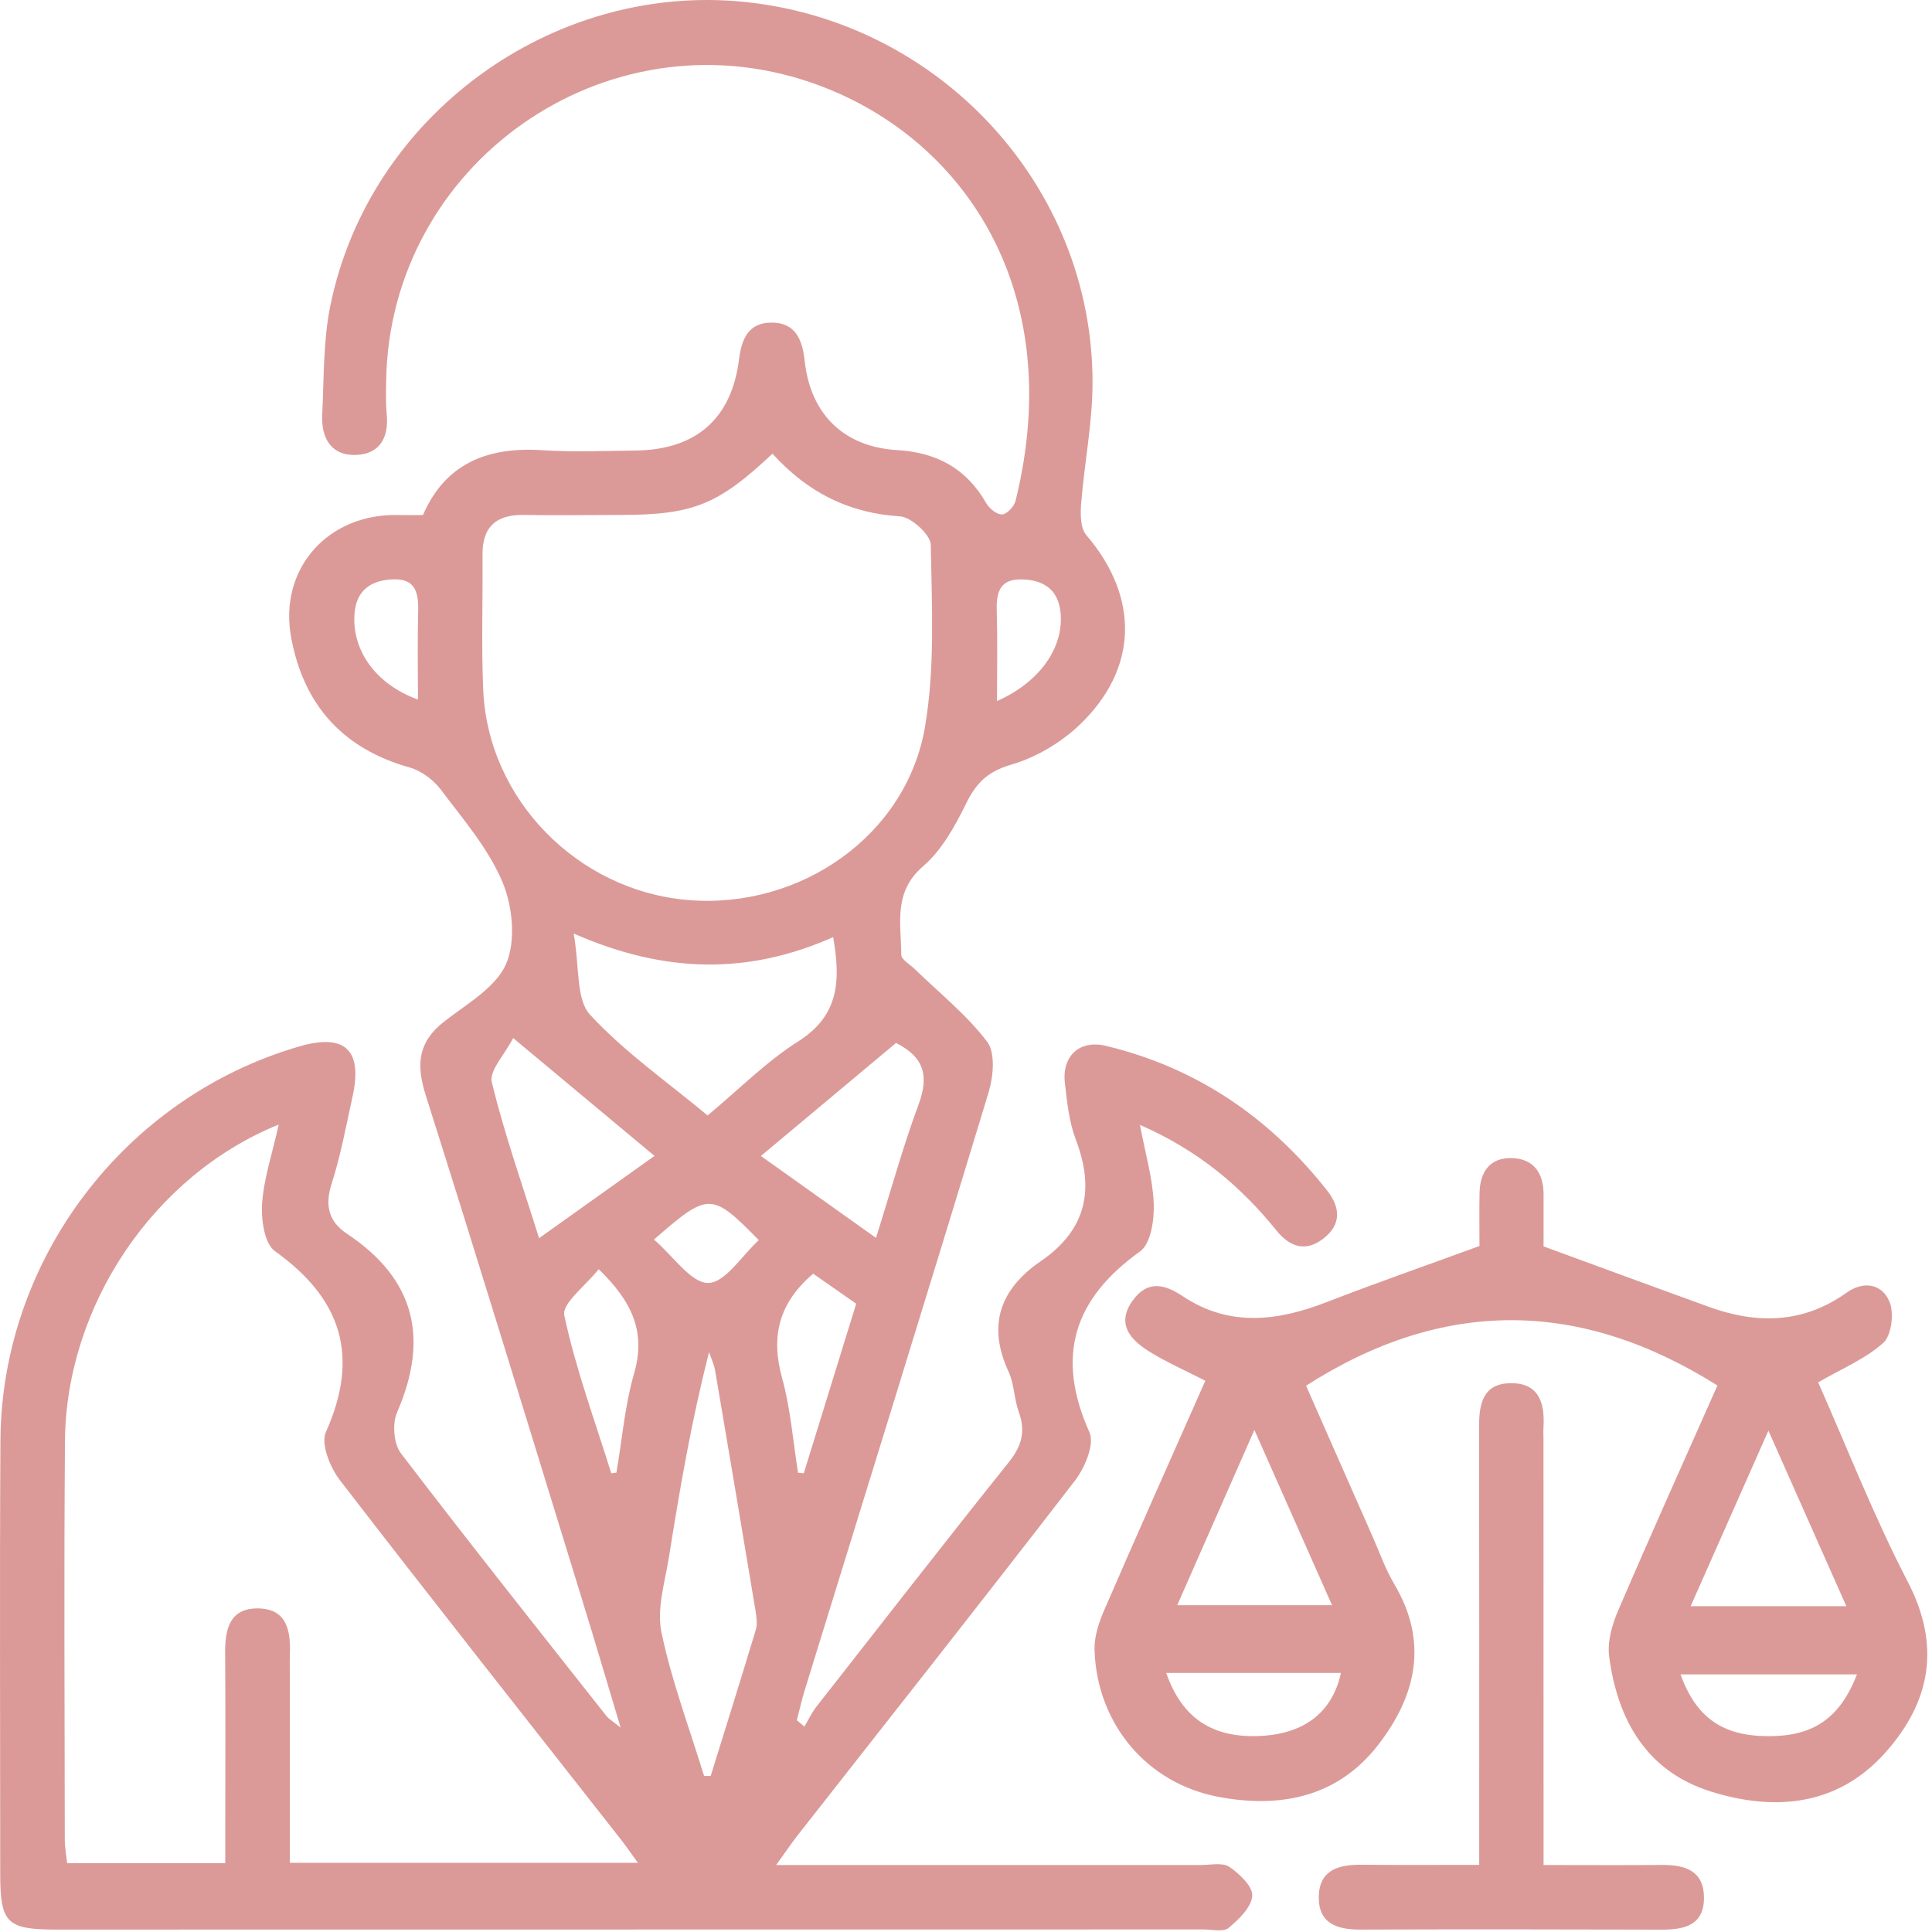
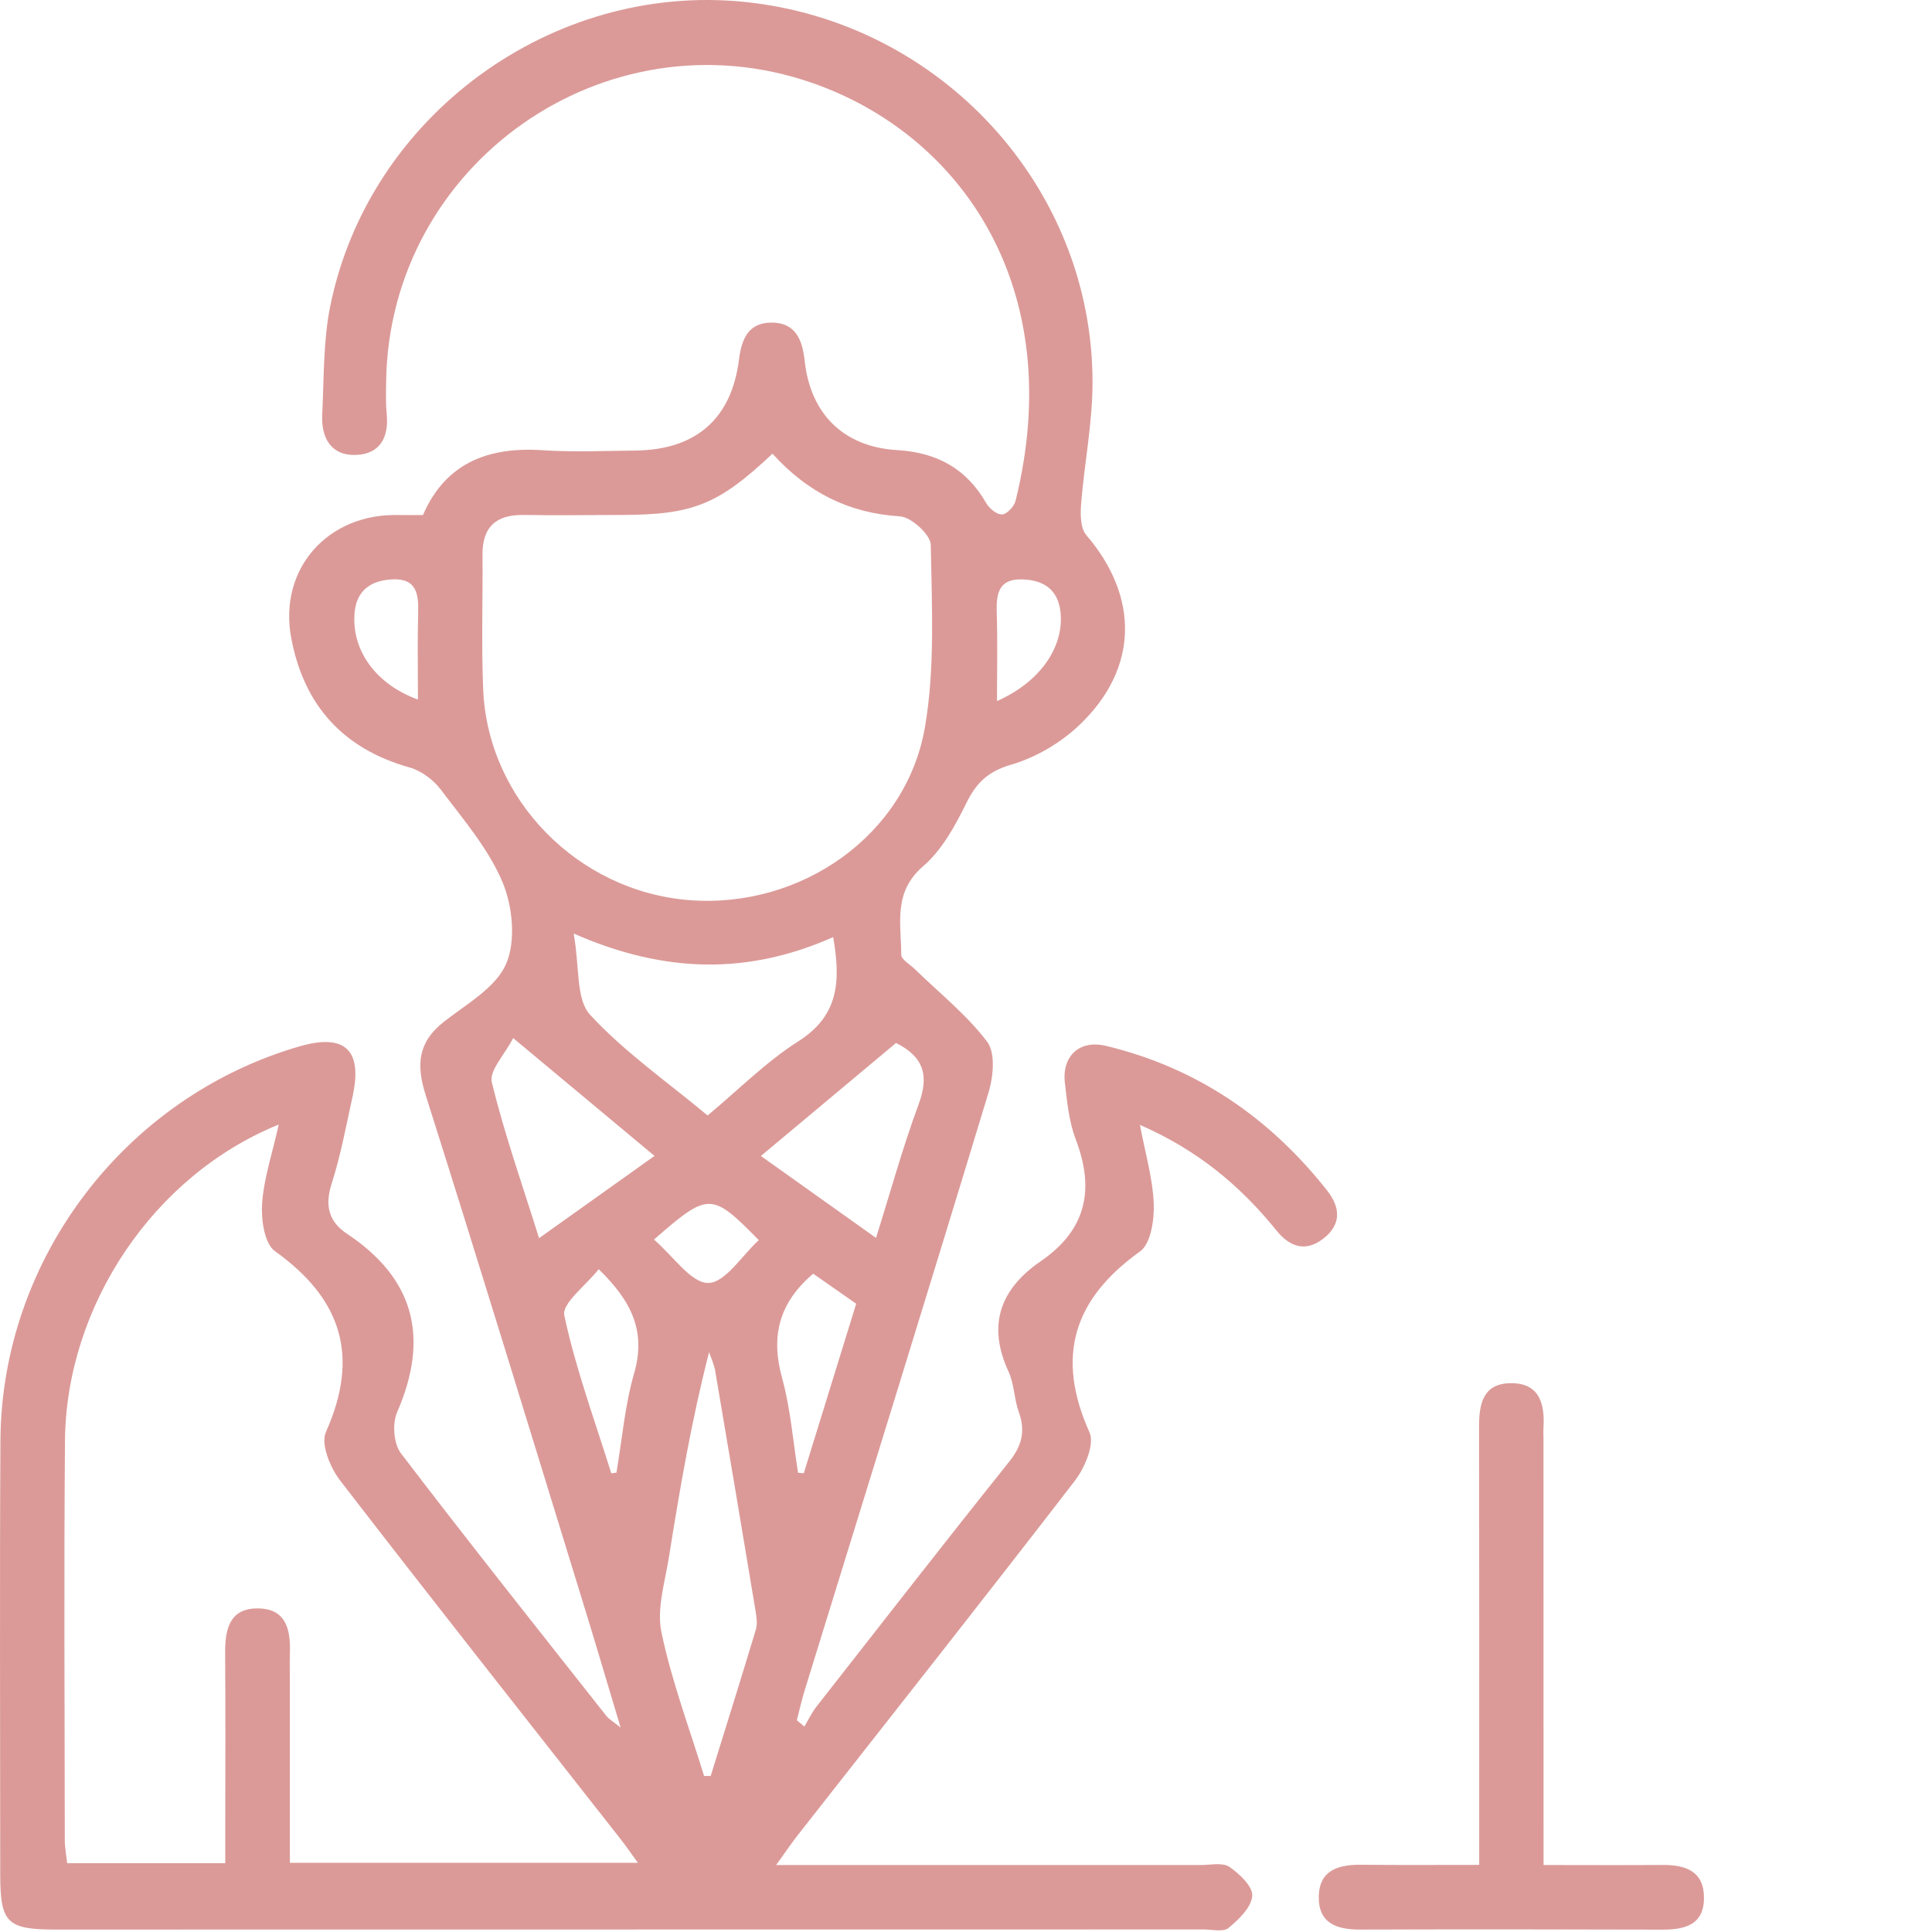
<svg xmlns="http://www.w3.org/2000/svg" width="386" height="386" viewBox="0 0 386 386" fill="none">
  <path d="M227.748 224.713C228.84 230.519 230.317 235.464 230.51 240.461C230.638 243.685 229.932 248.477 227.787 250.018C214.466 259.55 210.869 271.021 217.677 286.192C218.731 288.542 216.74 293.257 214.774 295.813C196.495 319.539 177.907 343.033 159.422 366.605C158.151 368.224 157.007 369.932 155.068 372.617C158.408 372.617 160.656 372.617 162.904 372.617C188.595 372.617 214.286 372.617 239.964 372.617C241.891 372.617 244.28 372.064 245.616 372.989C247.646 374.364 250.331 376.92 250.189 378.783C250.022 381.069 247.505 383.497 245.449 385.193C244.409 386.053 242.148 385.488 240.44 385.488C164.021 385.501 87.59 385.514 11.171 385.514C1.383 385.514 0.047 384.178 0.047 374.492C0.047 345.59 -0.081 316.687 0.086 287.797C0.304 251.547 24.98 219.176 59.805 209.067C68.912 206.42 72.496 209.76 70.441 219.073C69.156 224.918 68.077 230.827 66.253 236.505C64.853 240.872 65.688 244.084 69.311 246.486C82.94 255.542 85.766 267.386 79.33 282.184C78.354 284.432 78.649 288.452 80.088 290.341C93.576 308.029 107.436 325.448 121.22 342.918C121.592 343.393 122.17 343.701 123.994 345.153C121.168 335.75 118.818 327.747 116.351 319.77C105.985 286.102 95.708 252.408 85.059 218.829C83.12 212.728 83.492 208.219 88.682 204.147C93.178 200.614 99.048 197.351 101.116 192.586C103.107 188 102.427 181.038 100.384 176.208C97.545 169.489 92.51 163.657 88.04 157.723C86.575 155.783 84.16 153.998 81.848 153.342C68.501 149.591 60.704 140.882 58.186 127.471C55.592 113.675 65.483 102.525 79.664 102.898C81.141 102.936 82.632 102.898 84.507 102.898C88.977 92.57 97.442 89.23 108.336 89.949C114.514 90.361 120.744 90.078 126.949 90.014C139.024 89.885 146.179 83.694 147.656 71.76C148.17 67.637 149.608 64.489 154.053 64.451C158.857 64.412 160.296 67.714 160.771 72.107C161.927 82.769 168.62 89.294 179.218 89.924C187.156 90.386 193.078 93.598 197.047 100.534C197.664 101.6 199.192 102.859 200.22 102.782C201.196 102.718 202.635 101.176 202.905 100.046C213.438 57.463 191.948 26.839 162.184 16.537C120.988 2.278 77.699 32.709 77.146 76.333C77.121 78.478 77.056 80.624 77.262 82.756C77.712 87.342 75.926 90.669 71.263 90.887C66.163 91.131 64.147 87.534 64.378 82.82C64.738 75.575 64.558 68.189 65.984 61.137C73.704 23.14 110.262 -3.515 148.696 0.377C187.914 4.346 218.294 37.321 218.281 76.397C218.281 84.464 216.65 92.531 216.007 100.611C215.84 102.705 215.84 105.518 217.035 106.906C227.645 119.289 227.504 133.599 215.622 144.89C211.897 148.435 206.925 151.351 202.018 152.777C197.368 154.139 195.069 156.387 193.052 160.485C190.817 165.032 188.171 169.862 184.433 173.073C178.395 178.25 180.052 184.57 180.065 190.749C180.065 191.712 181.825 192.688 182.789 193.639C187.683 198.405 193.142 202.747 197.227 208.129C198.897 210.338 198.473 215.053 197.535 218.174C185.448 258.021 173.09 297.791 160.81 337.587C160.193 339.591 159.731 341.646 159.204 343.688C159.705 344.112 160.206 344.536 160.707 344.96C161.503 343.624 162.159 342.198 163.109 340.991C175.903 324.651 188.646 308.273 201.607 292.062C204.164 288.863 204.934 285.922 203.547 282.107C202.609 279.512 202.648 276.519 201.505 274.052C197.176 264.714 199.86 257.52 207.927 251.984C217.022 245.754 218.756 237.712 214.941 227.693C213.592 224.147 213.194 220.191 212.757 216.376C212.128 210.981 215.699 207.692 220.94 208.951C239.104 213.306 253.671 223.287 265.167 237.879C267.801 241.232 268.032 244.61 264.448 247.424C260.851 250.25 257.678 249.132 255.007 245.818C247.787 236.89 239.232 229.735 227.697 224.725L227.748 224.713ZM55.669 224.687C30.658 234.822 13.201 260.911 12.983 287.874C12.764 314.413 12.918 340.952 12.944 367.504C12.944 369.123 13.252 370.741 13.419 372.244H45.007C45.007 369.778 45.007 367.684 45.007 365.59C45.007 353.824 45.071 342.044 44.981 330.278C44.943 325.512 45.867 321.273 51.584 321.35C57.351 321.427 58.084 325.833 57.917 330.509C57.852 332.436 57.917 334.363 57.917 336.289C57.917 348.21 57.917 360.131 57.917 372.18H127.45C126.011 370.202 125.073 368.827 124.059 367.53C105.304 343.624 86.46 319.808 67.91 295.736C65.958 293.192 64.044 288.478 65.11 286.114C71.905 270.931 68.244 259.486 54.936 249.98C52.817 248.464 52.149 243.634 52.367 240.448C52.714 235.439 54.384 230.532 55.681 224.713L55.669 224.687ZM154.336 90.643C143.443 100.894 138.446 102.859 123.981 102.885C117.572 102.885 111.149 103.001 104.739 102.885C99.189 102.782 96.351 105.184 96.402 110.875C96.479 119.854 96.158 128.846 96.543 137.812C97.468 159.765 115.478 178.032 137.585 179.83C159.936 181.641 181.106 166.92 184.805 145.237C186.835 133.368 186.167 120.984 185.961 108.845C185.923 106.829 182.069 103.309 179.821 103.168C169.609 102.525 161.375 98.415 154.348 90.656L154.336 90.643ZM114.617 186.523C115.825 193.279 115.054 199.638 117.867 202.708C124.727 210.171 133.256 216.093 141.374 222.863C147.617 217.673 153.09 212.111 159.512 208.039C167.682 202.849 167.965 195.913 166.462 187.229C149.647 194.692 133.038 194.602 114.63 186.523H114.617ZM140.668 354.826C141.105 354.826 141.554 354.826 141.991 354.826C145.01 345.089 148.067 335.365 151.009 325.602C151.355 324.459 151.15 323.084 150.957 321.864C148.298 305.845 145.601 289.84 142.877 273.834C142.659 272.575 142.081 271.381 141.67 270.147C138.15 283.854 135.825 297.457 133.654 311.073C132.858 316.07 131.175 321.414 132.151 326.116C134.181 335.853 137.739 345.268 140.668 354.826ZM107.693 247.385C115.619 241.733 122.941 236.518 130.764 230.943C121.181 222.953 112.369 215.605 102.529 207.397C100.834 210.711 97.699 213.909 98.265 216.222C100.744 226.472 104.289 236.479 107.706 247.385H107.693ZM175.017 247.334C177.984 237.905 180.386 229.131 183.534 220.64C185.589 215.091 184.741 211.25 179.025 208.373C170.303 215.669 161.426 223.094 152.023 230.956C160.001 236.633 167.207 241.759 175.03 247.334H175.017ZM122.145 294.361C122.479 294.31 122.825 294.271 123.159 294.22C124.29 287.592 124.842 280.796 126.692 274.386C129.081 266.127 126.319 260.076 119.614 253.577C117.071 256.827 112.228 260.398 112.742 262.813C115.028 273.513 118.869 283.879 122.132 294.374L122.145 294.361ZM159.461 294.246C159.834 294.284 160.219 294.31 160.591 294.349C164.034 283.199 167.489 272.036 171.061 260.475C168.042 258.368 165.152 256.351 162.467 254.476C155.543 260.372 153.976 267.077 156.262 275.35C157.958 281.477 158.433 287.939 159.448 294.246H159.461ZM83.505 139.777C83.505 133.676 83.389 128.114 83.543 122.564C83.659 118.749 83.287 115.512 78.367 115.756C73.974 115.975 71.109 118.056 70.814 122.77C70.351 130.053 75.155 136.746 83.505 139.765V139.777ZM199.18 140.073C207.773 136.283 212.552 129.334 211.897 122.436C211.447 117.709 208.403 115.82 204.035 115.756C199.591 115.692 199.025 118.582 199.141 122.23C199.321 127.96 199.192 133.702 199.192 140.073H199.18ZM130.661 247.655C134.579 251.033 138.073 256.351 141.503 256.326C144.894 256.3 148.234 250.84 151.6 247.77C142.132 238.136 141.58 238.136 130.661 247.655Z" fill="#DB9A98" />
-   <path d="M308.381 249.017C319.916 253.243 330.668 257.213 341.432 261.105C351.015 264.573 360.251 264.458 368.896 258.292C372.326 255.838 376.026 256.481 377.516 260.09C378.453 262.364 377.927 266.796 376.27 268.286C372.737 271.484 368.061 273.398 363.257 276.186C369.063 289.275 374.394 302.994 381.138 315.981C387.844 328.865 385.673 340.054 376.694 350.138C367.214 360.8 354.651 361.943 341.856 357.948C328.998 353.94 323.153 343.638 321.496 330.921C321.111 327.979 322.087 324.562 323.307 321.749C329.871 306.476 336.692 291.318 343.128 276.815C315.818 259.615 288.509 259.204 260.942 276.854C265.091 286.257 269.69 296.726 274.314 307.182C275.689 310.304 276.832 313.579 278.566 316.495C285.426 328.043 282.972 338.757 275.368 348.596C267.301 359.027 255.932 361.301 243.626 359.04C229.188 356.394 219.194 344.499 218.68 329.713C218.59 327.093 219.502 324.267 220.568 321.8C227.171 306.54 233.966 291.356 240.813 275.865C236.792 273.796 232.913 272.126 229.38 269.879C225.694 267.541 223.022 264.355 226.323 259.808C229.239 255.8 232.579 256.481 236.33 258.985C245.63 265.19 255.29 263.957 265.13 260.129C274.828 256.365 284.668 252.935 295.587 248.94C295.587 246.422 295.535 242.427 295.599 238.433C295.664 234.193 297.616 231.252 302.074 231.38C306.441 231.509 308.406 234.399 308.394 238.664C308.394 242.492 308.394 246.32 308.394 249.004L308.381 249.017ZM250.627 285.679C245.078 298.28 240.183 309.417 235.199 320.709H266.132C260.981 309.083 256.112 298.087 250.614 285.679H250.627ZM337.784 320.901H368.883C363.707 309.237 358.774 298.126 353.315 285.833C347.817 298.242 342.935 309.25 337.784 320.901ZM233.003 334.248C236.214 343.42 242.38 347.325 251.924 346.824C260.659 346.374 266.222 342.045 267.904 334.248H233.003ZM371.016 334.53H335.755C338.876 343.188 344.194 346.849 353.25 346.875C362.268 346.914 367.573 343.342 371.016 334.53Z" fill="#DB9A98" />
  <path d="M308.391 372.618C316.857 372.618 324.513 372.669 332.156 372.605C336.767 372.566 340.454 373.851 340.441 379.169C340.441 384.615 336.588 385.54 332.04 385.527C311.95 385.463 291.846 385.45 271.756 385.515C267.131 385.527 263.419 384.307 263.483 378.976C263.547 373.645 267.375 372.528 271.936 372.566C279.579 372.643 287.222 372.592 295.533 372.592C295.533 369.676 295.533 367.389 295.533 365.103C295.533 338.384 295.559 311.665 295.507 284.934C295.507 280.425 296.342 276.443 301.737 276.353C307.467 276.25 308.661 280.296 308.379 285.126C308.327 285.974 308.379 286.835 308.379 287.695C308.379 313.348 308.379 339.001 308.391 364.653C308.391 366.978 308.391 369.316 308.391 372.63V372.618Z" fill="#DB9A98" />
</svg>